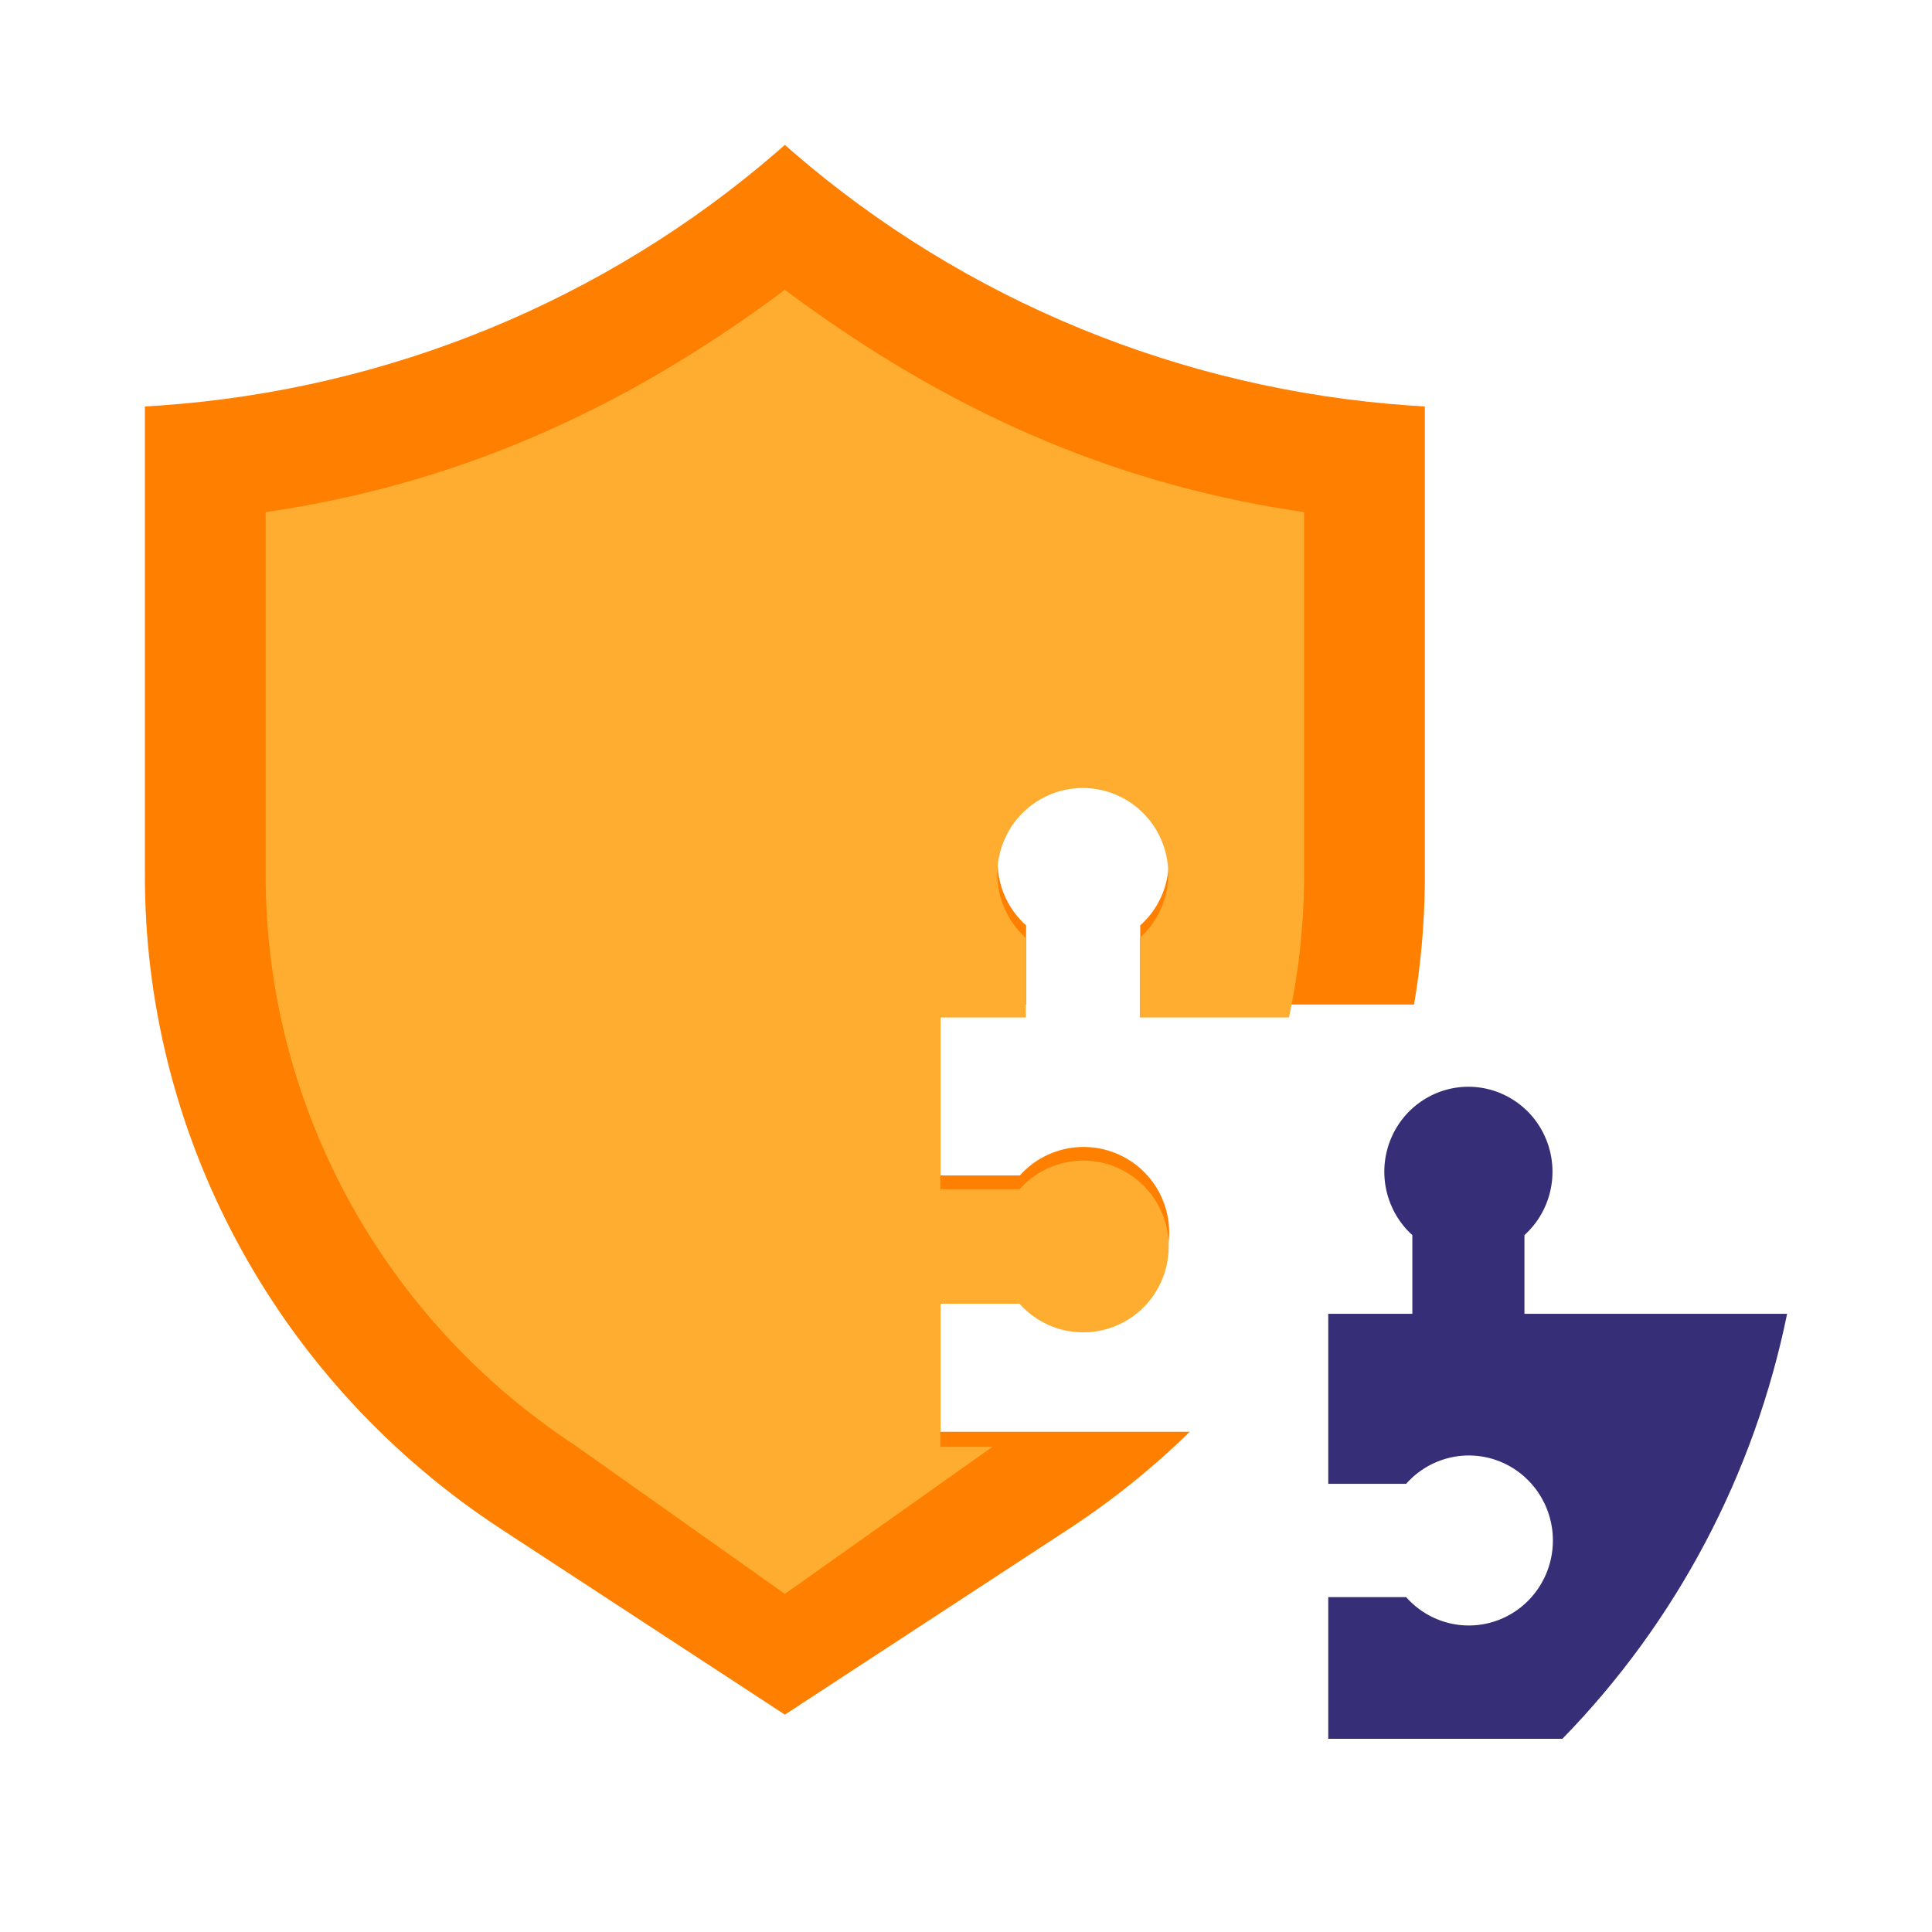
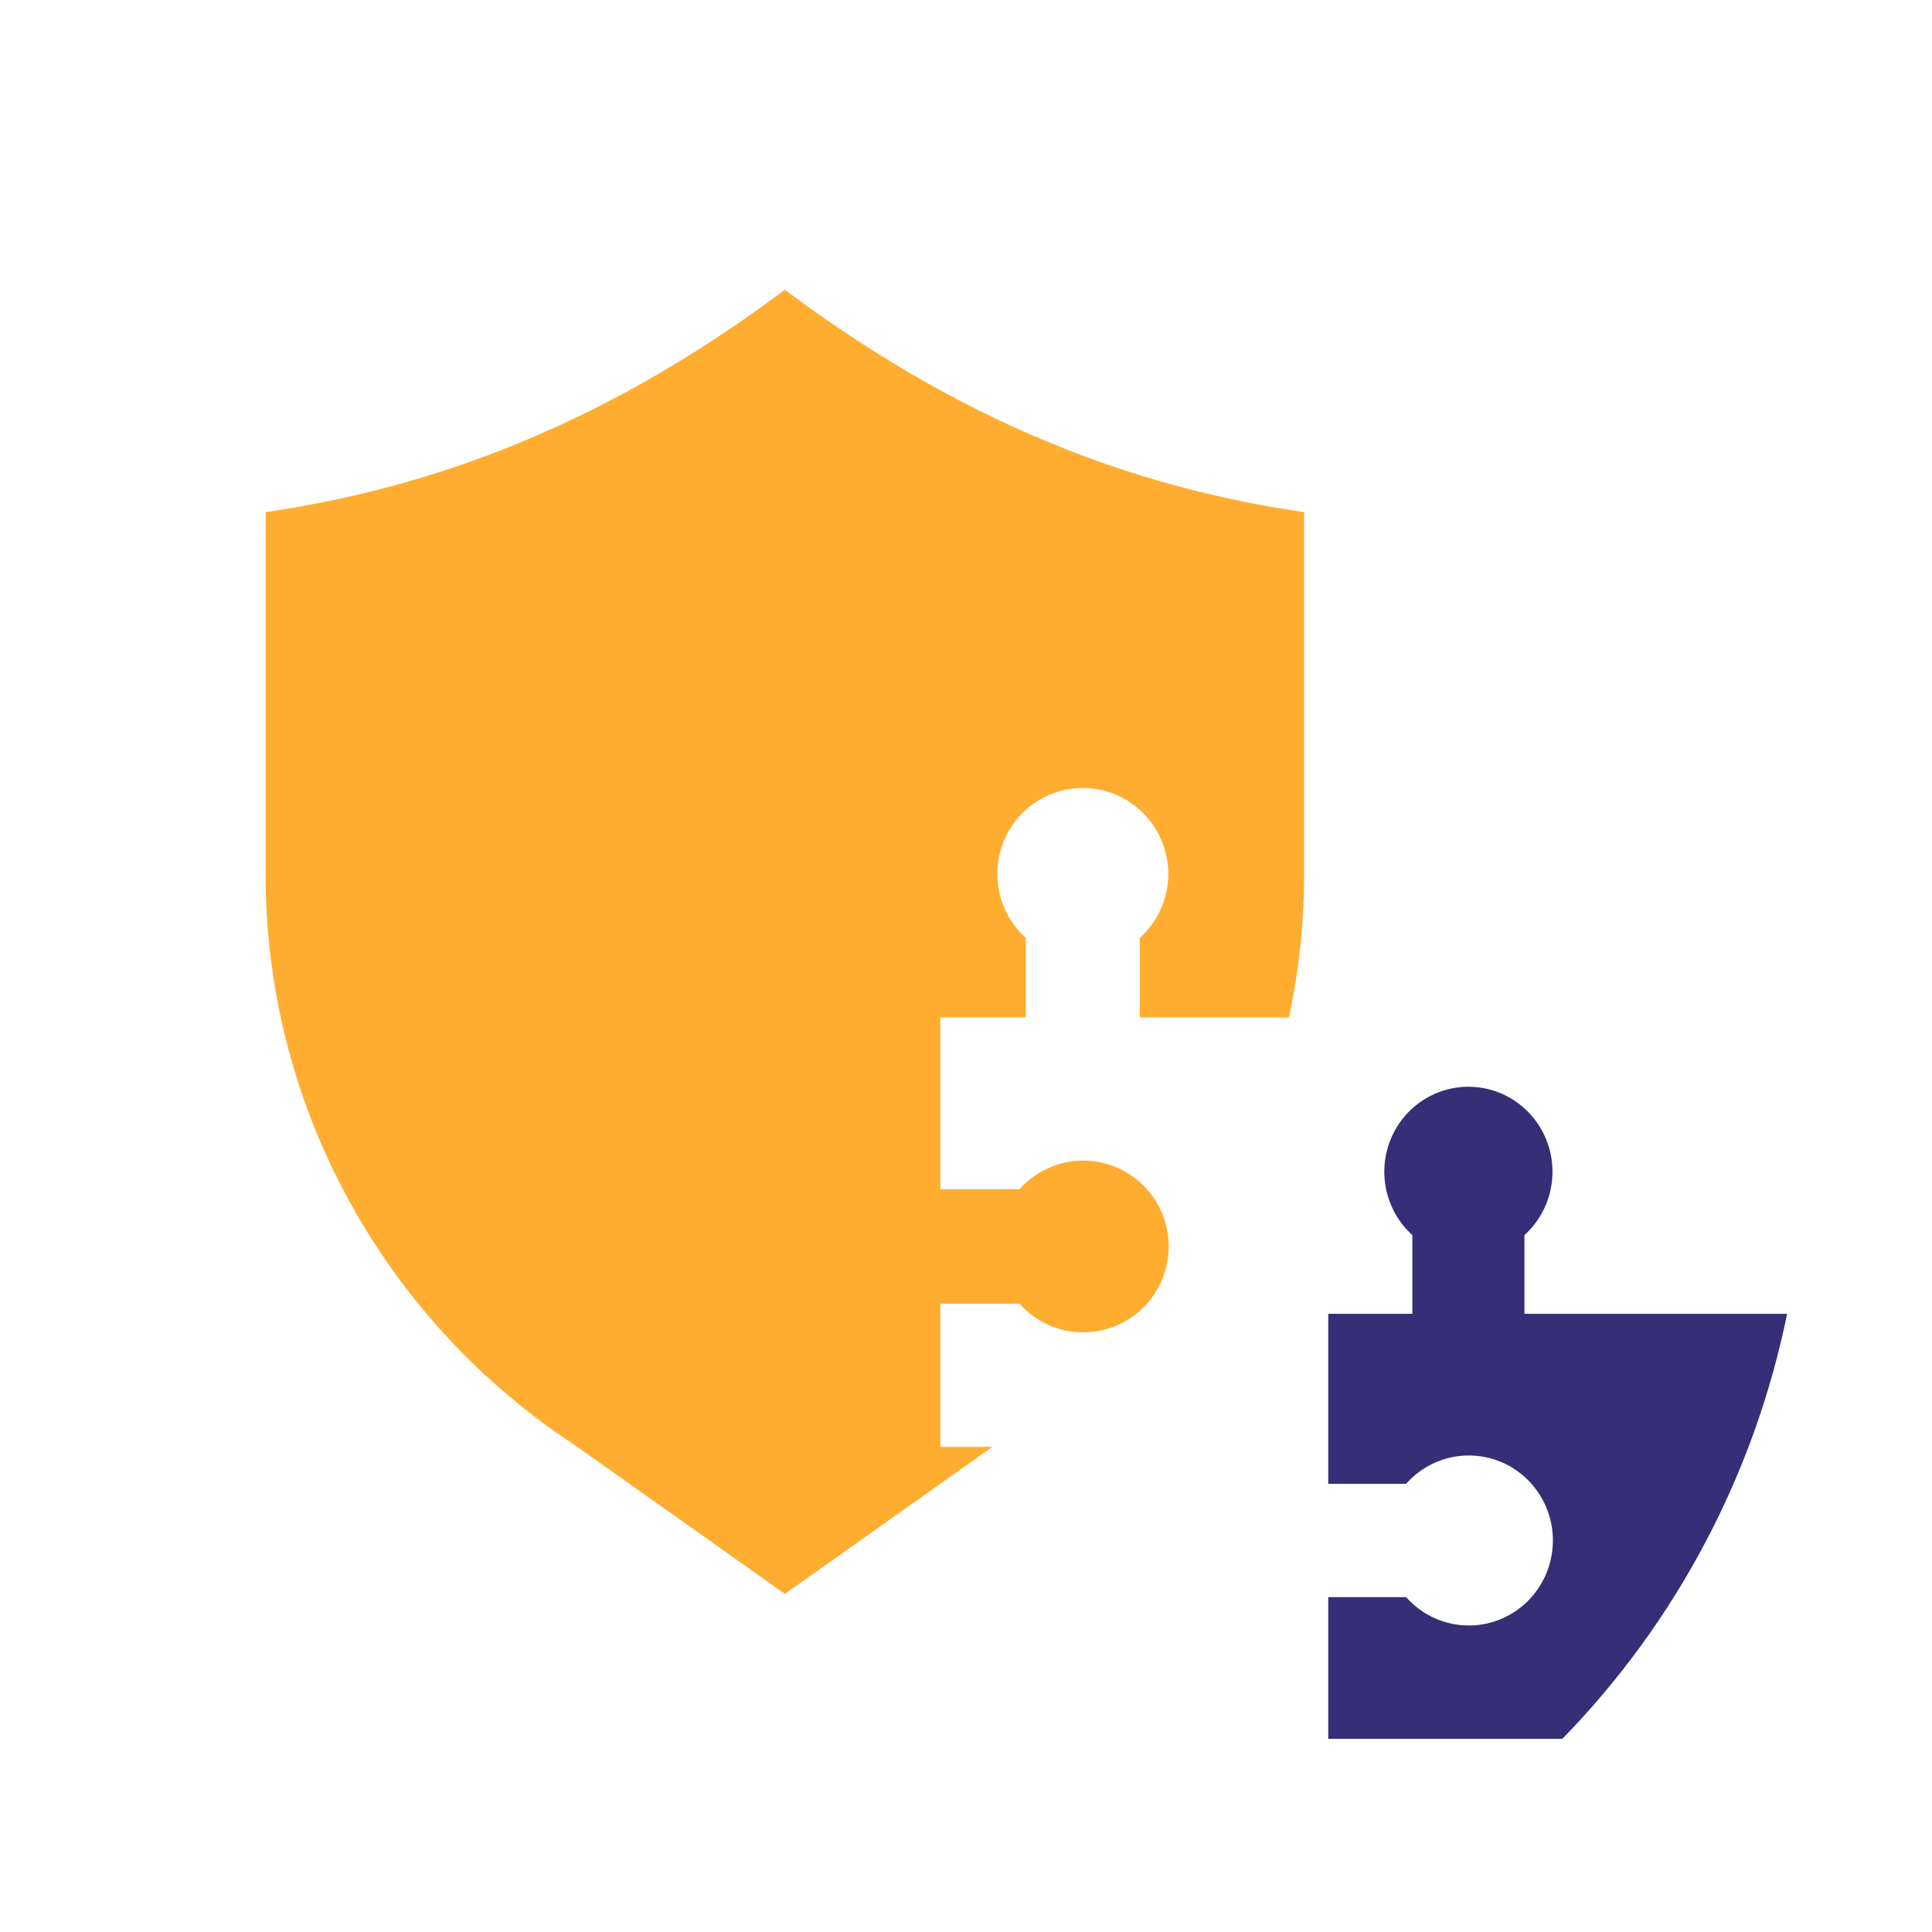
<svg xmlns="http://www.w3.org/2000/svg" width="80" height="80" viewBox="0 0 80 80" fill="none">
-   <path fill-rule="evenodd" clip-rule="evenodd" d="M20.75 63.315L32.5 71L44.25 63.315C46.069 62.125 47.746 60.774 49.264 59.288H38.945V53.391H42.228C43.208 54.484 44.761 54.861 46.134 54.338C47.506 53.814 48.413 52.499 48.413 51.032C48.413 49.565 47.506 48.249 46.134 47.726C44.761 47.202 43.208 47.579 42.228 48.673H38.945V41.596H42.489V38.318C41.394 37.339 41.017 35.788 41.541 34.418C42.065 33.047 43.382 32.142 44.851 32.142C46.32 32.142 47.638 33.047 48.162 34.418C48.686 35.788 48.309 37.339 47.214 38.318V41.596H58.553C58.828 39.971 58.978 38.316 58.998 36.643L59 36.273V16.833L58.359 16.79C48.919 16.128 39.965 12.447 32.865 6.319L32.5 6L32.135 6.319C25.035 12.447 16.081 16.128 6.641 16.79L6 16.833V36.273L6.002 36.643C6.126 47.369 11.64 57.355 20.75 63.315Z" fill="#FF7F00" />
  <path d="M63.124 54.403V51.143C64.2 50.17 64.571 48.627 64.056 47.264C63.541 45.901 62.246 45 60.803 45C59.359 45 58.065 45.901 57.55 47.264C57.036 48.627 57.406 50.17 58.482 51.143V54.403H55V61.442H58.225C59.188 60.354 60.715 59.979 62.063 60.5C63.411 61.021 64.302 62.329 64.302 63.788C64.302 65.247 63.411 66.555 62.063 67.076C60.715 67.597 59.188 67.222 58.225 66.134H55V72H64.695C69.412 67.165 72.643 61.053 74 54.403H63.124Z" fill="#362E76" />
  <path d="M32.066 12.321L32.499 12L32.934 12.321C39.184 16.904 45.793 19.927 53.486 21.128L54 21.206V36.209L53.998 36.575C53.975 38.461 53.763 40.321 53.374 42.131L47.196 42.131V38.837C48.29 37.854 48.667 36.295 48.143 34.918C47.619 33.54 46.304 32.63 44.837 32.63C43.369 32.63 42.054 33.54 41.53 34.918C41.007 36.295 41.383 37.854 42.477 38.837V42.131H38.938V49.243H42.216C43.195 48.144 44.747 47.766 46.117 48.292C47.488 48.818 48.394 50.14 48.394 51.614C48.394 53.088 47.488 54.41 46.117 54.936C44.747 55.462 43.195 55.084 42.216 53.985H38.938V59.911L41.093 59.911L32.5 66L23.837 59.865C15.912 54.667 11.114 45.945 11.002 36.575L11 36.209V21.206C18.883 20.06 25.677 17.006 32.066 12.321Z" fill="#FFAD30" />
</svg>